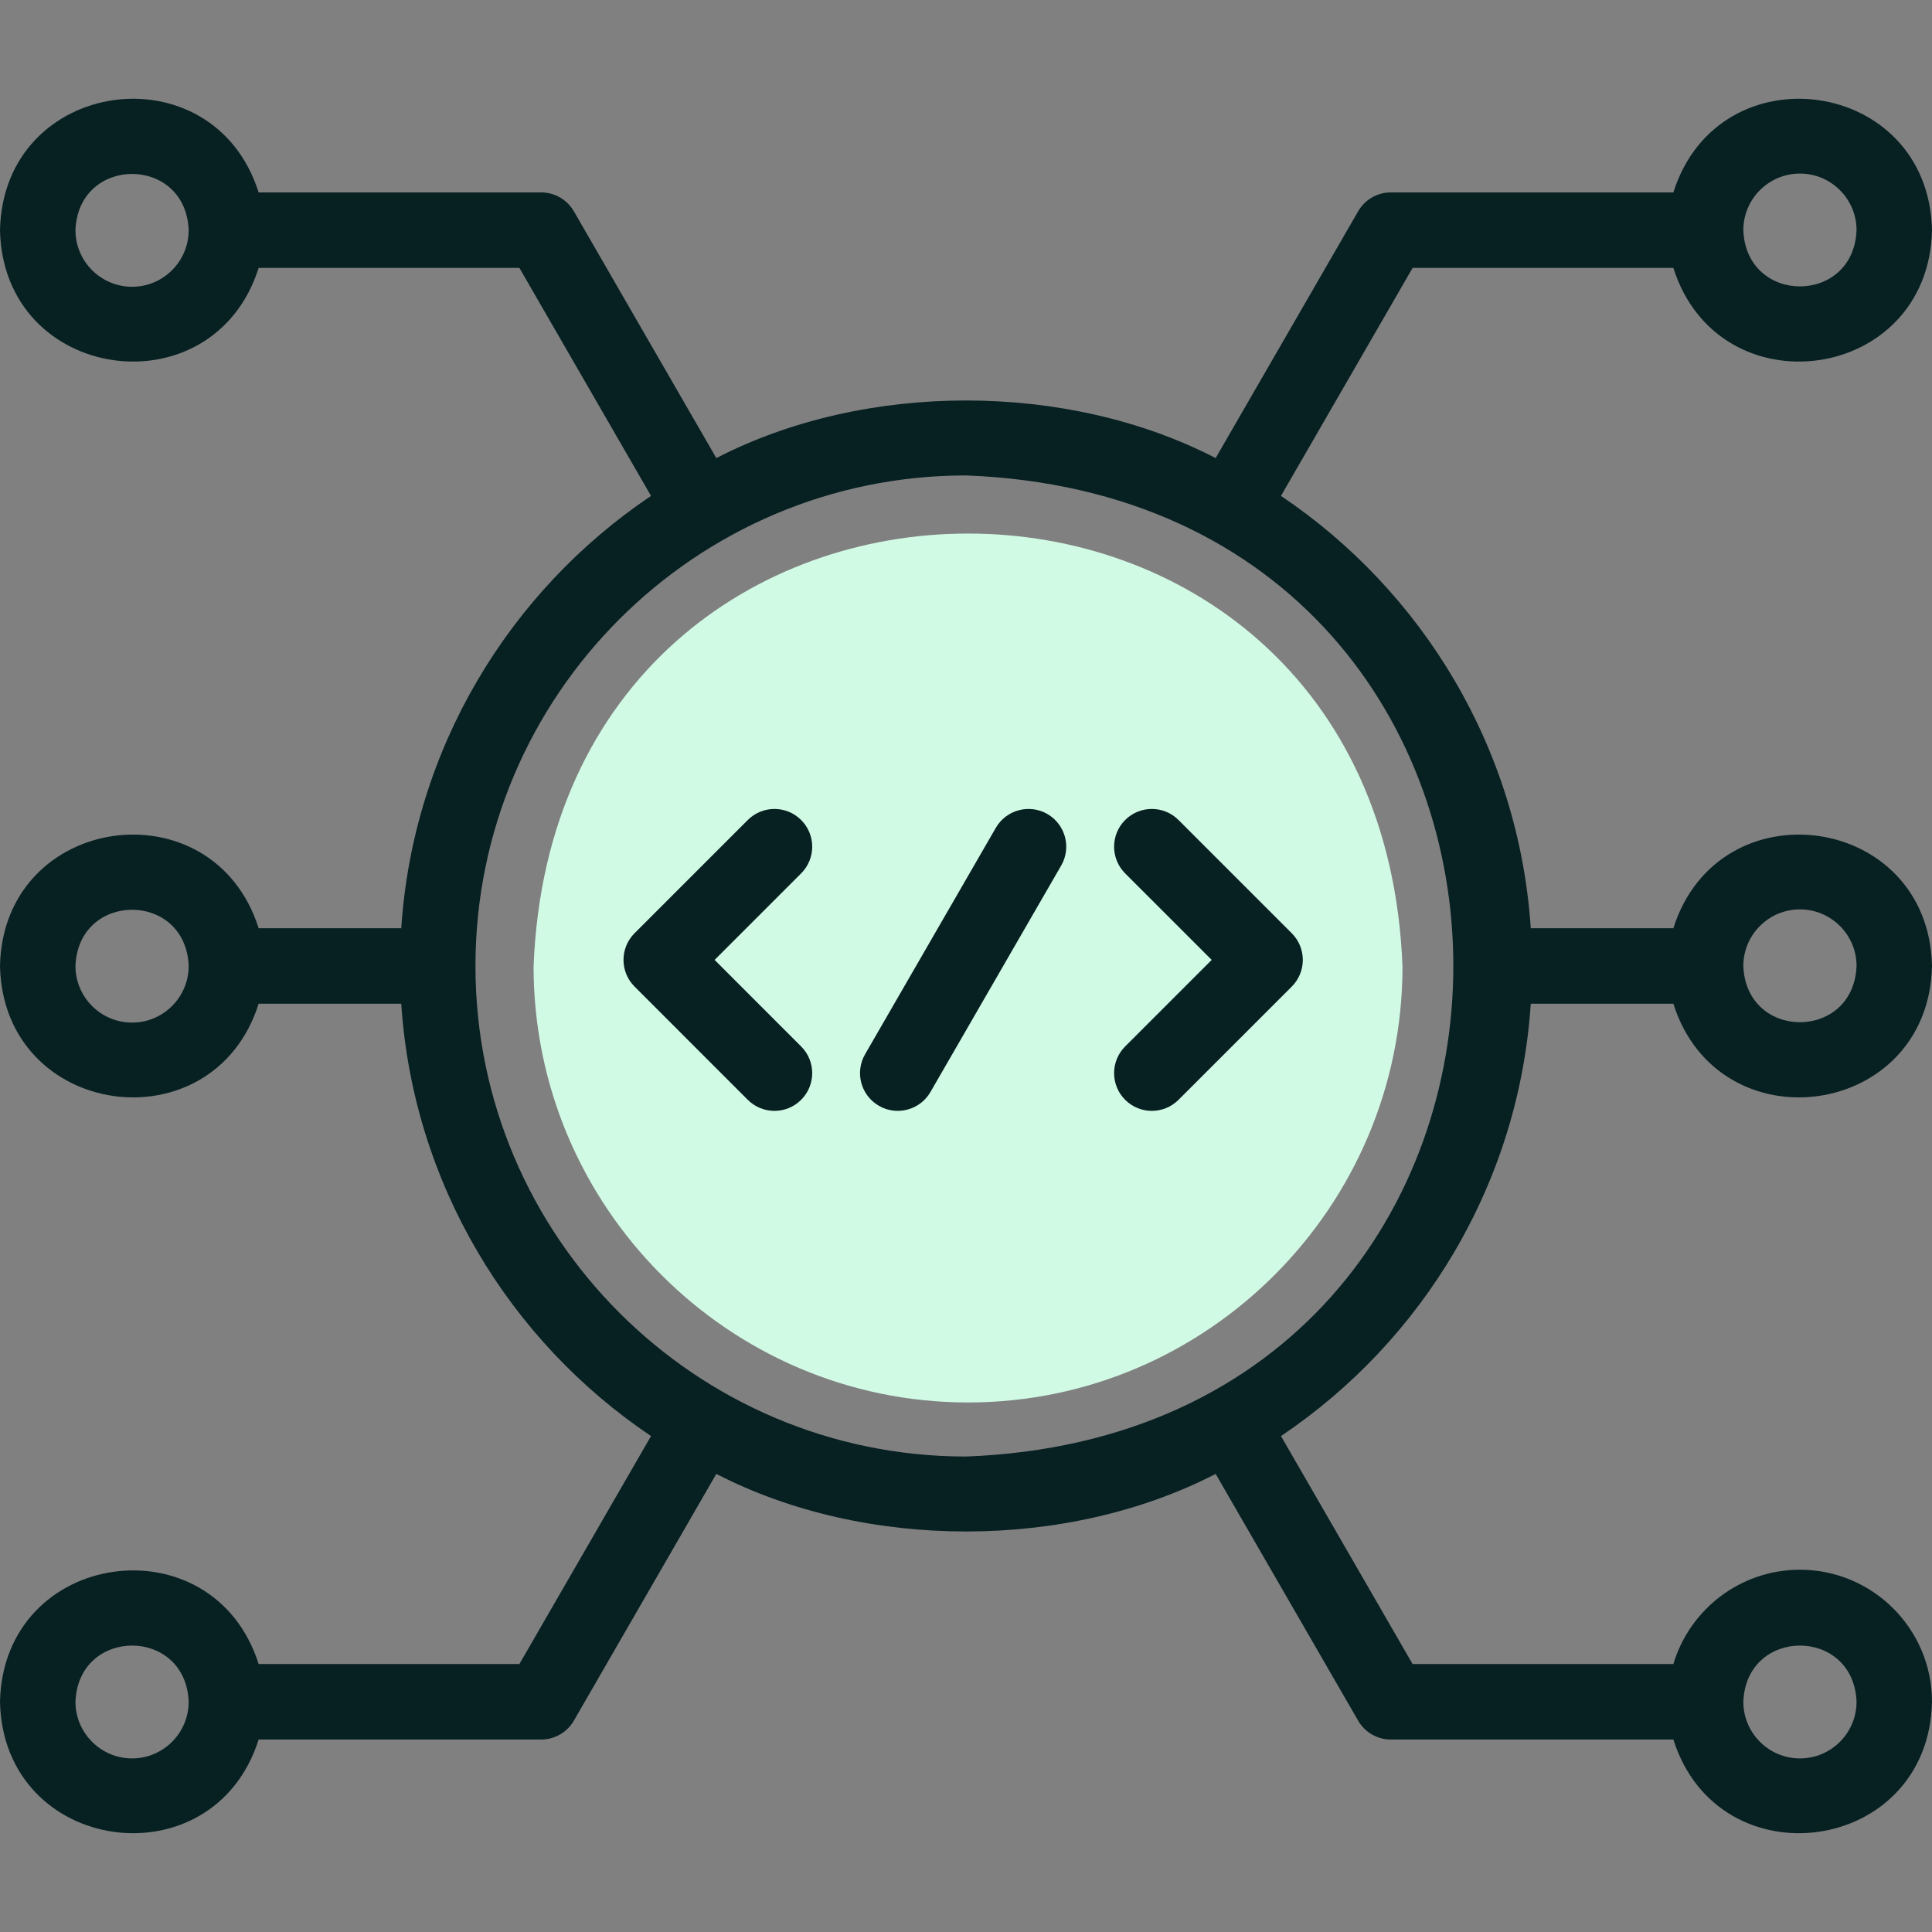
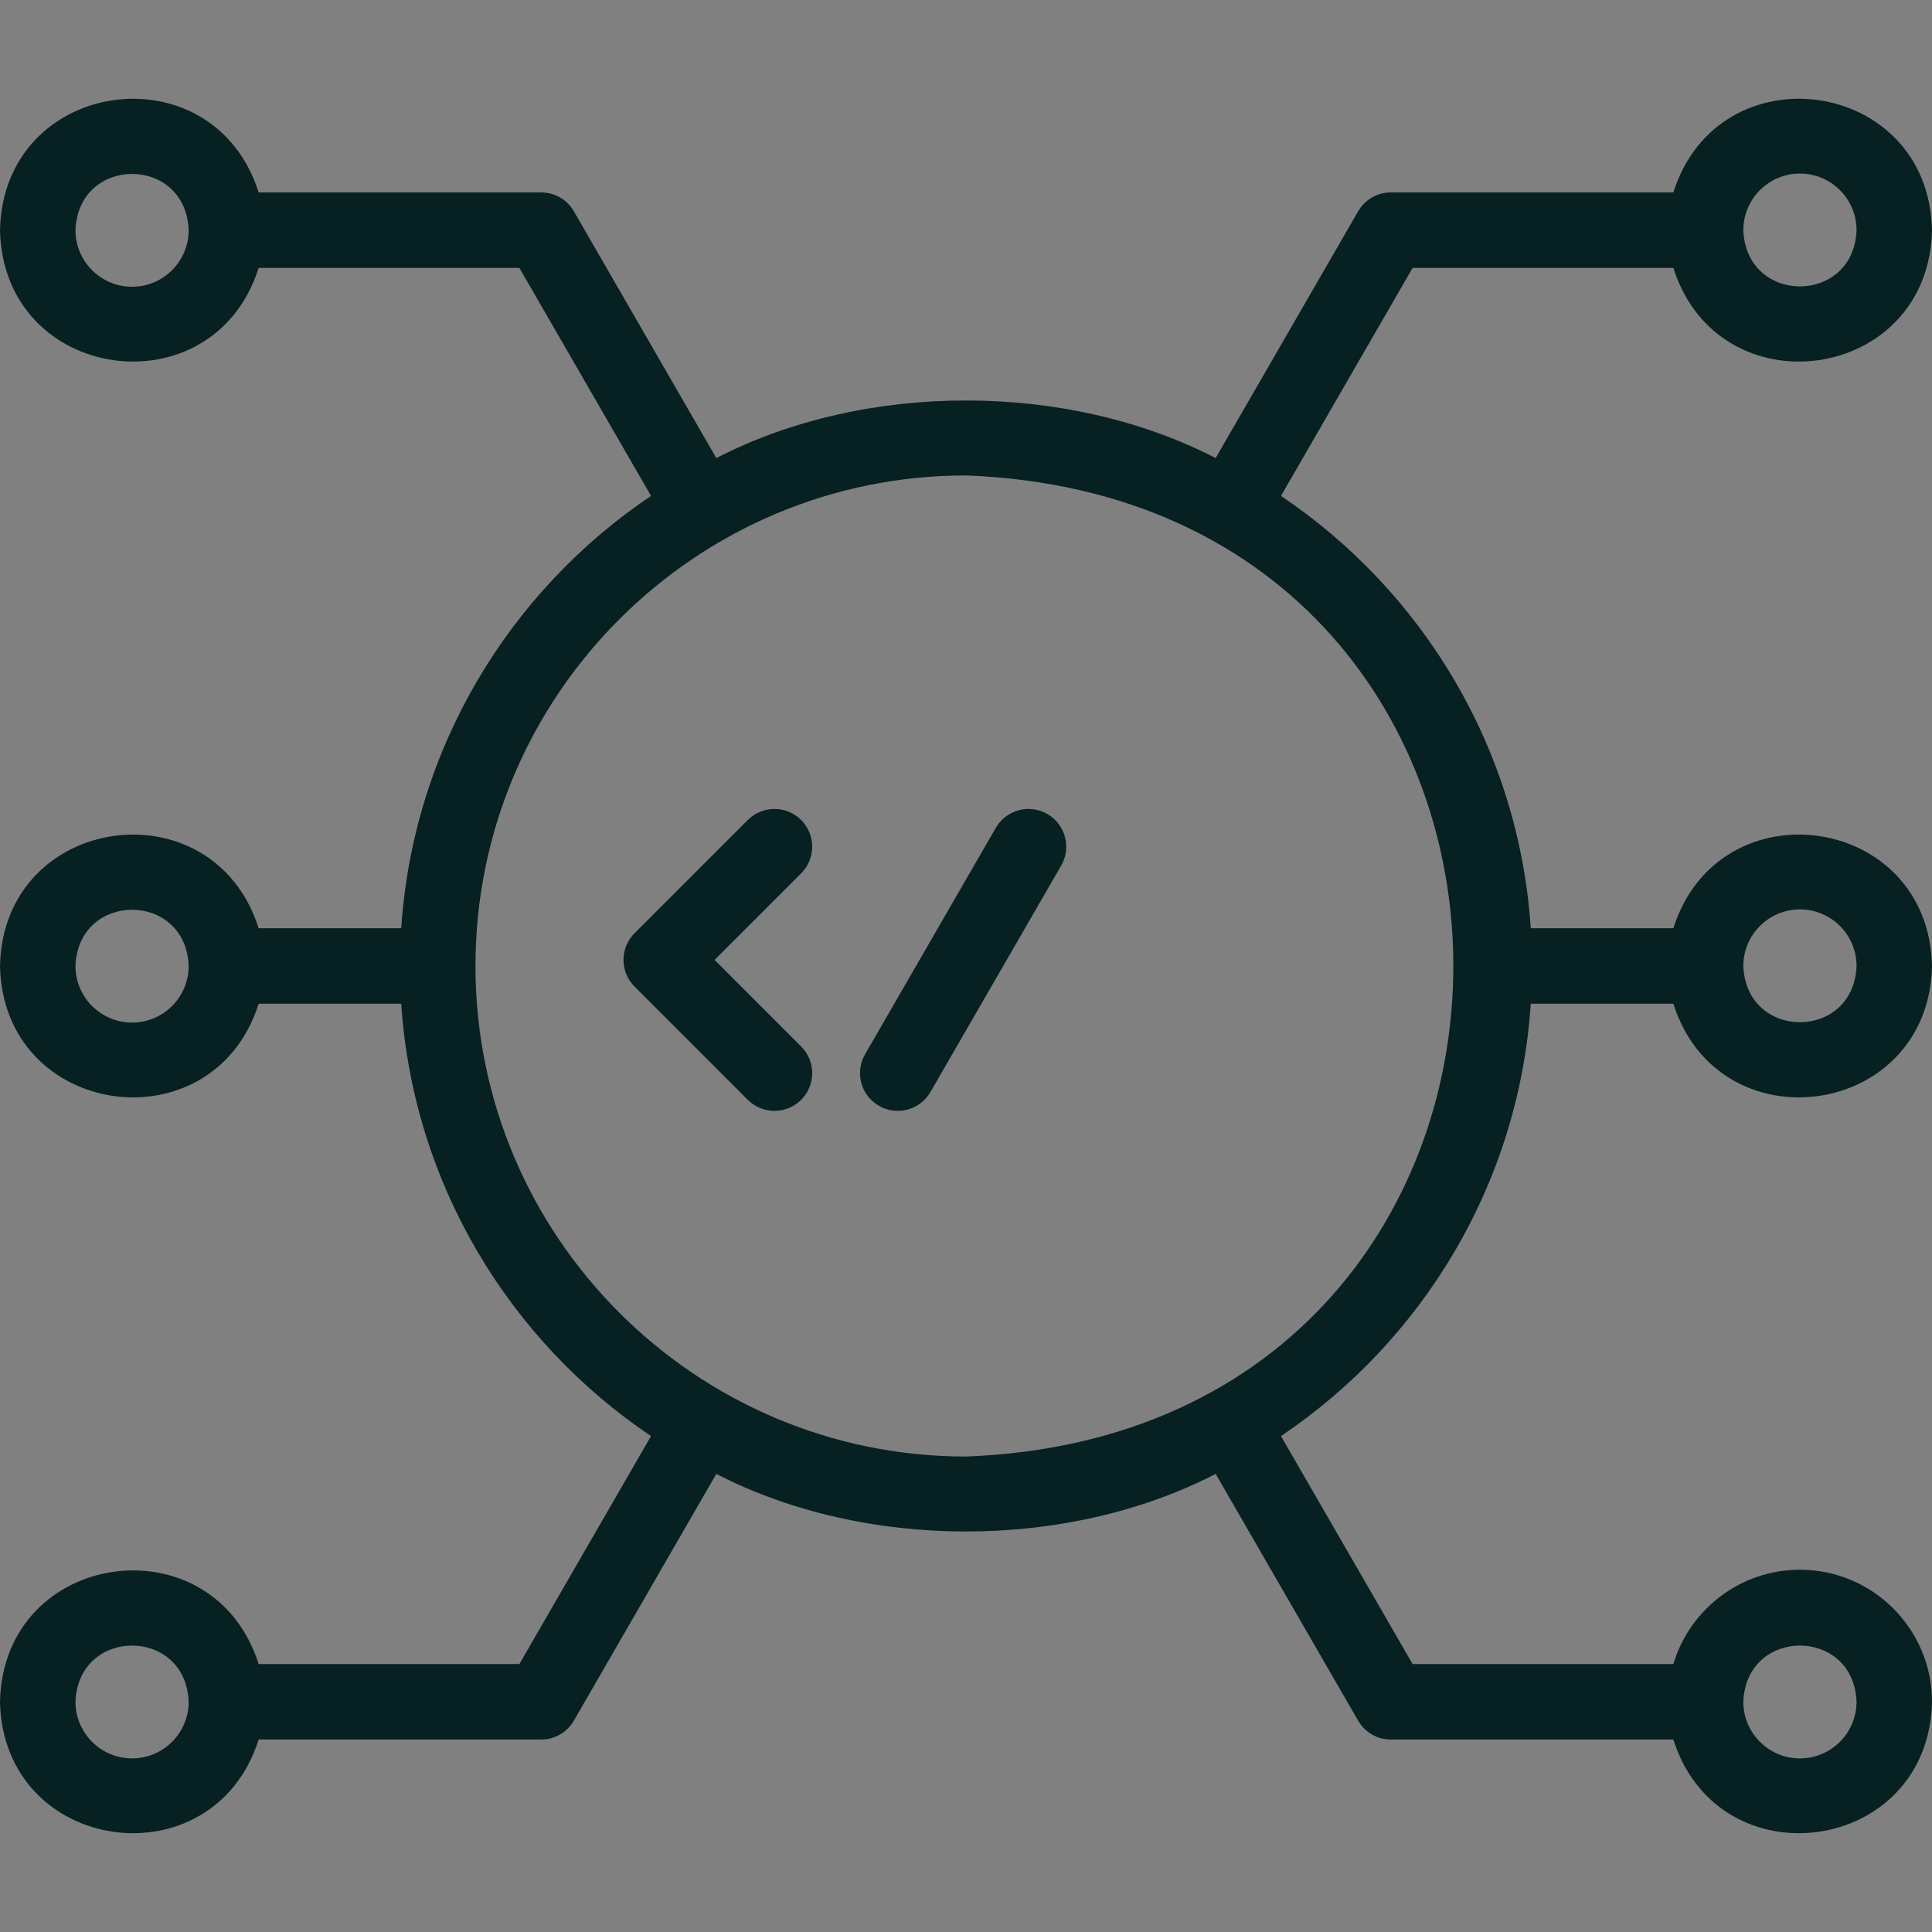
<svg xmlns="http://www.w3.org/2000/svg" width="72" height="72" viewBox="0 0 72 72" fill="none">
  <rect x="0" y="0" width="72" height="72" fill="#808080" stroke="none" />
  <path d="M67.078 58.499C64.853 58.499 62.967 59.984 62.361 62.015H52.644L47.738 53.518C53.011 49.973 56.604 44.113 57.047 37.406H62.361C64.059 42.764 71.879 41.686 72 35.999C71.879 30.312 64.058 29.236 62.361 34.593H57.047C56.604 27.886 53.011 22.026 47.738 18.481L52.644 9.984H62.361C64.059 15.342 71.879 14.264 72 8.578C71.879 2.89 64.058 1.814 62.361 7.171H51.832C51.329 7.171 50.865 7.439 50.614 7.875L45.304 17.071C39.764 14.209 32.236 14.21 26.695 17.071L21.386 7.874C21.134 7.439 20.67 7.171 20.168 7.171H9.639C7.941 1.813 0.121 2.891 0 8.578C0.121 14.265 7.942 15.341 9.639 9.984H19.356L24.262 18.481C18.989 22.026 15.396 27.886 14.953 34.593H9.639C7.941 29.235 0.12 30.313 0 35.999C0.121 41.687 7.942 42.763 9.639 37.406H14.953C15.396 44.113 18.989 49.973 24.262 53.518L19.356 62.015H9.639C7.941 56.657 0.121 57.735 0 63.421C0.121 69.109 7.942 70.185 9.639 64.827H20.168C20.67 64.827 21.135 64.559 21.386 64.124L26.695 54.928C32.236 57.789 39.764 57.789 45.304 54.928L50.614 64.124C50.865 64.559 51.329 64.827 51.832 64.827H62.361C64.06 70.186 71.879 69.107 72 63.421C72 60.707 69.792 58.499 67.078 58.499ZM67.078 6.468C68.241 6.468 69.188 7.414 69.188 8.578C69.082 11.372 65.074 11.371 64.969 8.578C64.969 7.414 65.915 6.468 67.078 6.468ZM4.922 10.687C3.759 10.687 2.812 9.741 2.812 8.578C2.919 5.783 6.926 5.784 7.031 8.578C7.031 9.741 6.085 10.687 4.922 10.687ZM4.922 65.531C3.759 65.531 2.812 64.584 2.812 63.421C2.919 60.627 6.926 60.627 7.031 63.421C7.031 64.584 6.085 65.531 4.922 65.531ZM67.078 33.89C68.241 33.89 69.188 34.836 69.188 35.999C69.082 38.794 65.074 38.793 64.969 35.999C64.969 34.836 65.915 33.89 67.078 33.89ZM4.922 38.109C3.759 38.109 2.812 37.163 2.812 35.999C2.919 33.205 6.926 33.206 7.031 35.999C7.031 37.163 6.085 38.109 4.922 38.109ZM17.719 35.999C17.719 25.919 25.92 17.718 36 17.718C60.219 18.637 60.212 53.365 36 54.281C25.92 54.281 17.719 46.08 17.719 35.999ZM67.078 65.531C65.915 65.531 64.969 64.584 64.969 63.421C65.075 60.627 69.082 60.627 69.188 63.421C69.188 64.584 68.241 65.531 67.078 65.531Z" fill="#072022" />
-   <path fill-rule="evenodd" clip-rule="evenodd" d="M36.076 52.266C44.993 52.266 52.267 44.968 52.267 36.021C51.439 14.502 20.71 14.508 19.885 36.021C19.885 44.968 27.158 52.266 36.076 52.266Z" fill="#D1FAE5" />
  <path d="M39.033 30.336C38.36 29.948 37.5 30.178 37.111 30.851L32.239 39.289C31.851 39.962 32.081 40.822 32.754 41.21C33.415 41.595 34.285 41.374 34.675 40.696L39.547 32.257C39.936 31.585 39.705 30.725 39.033 30.336Z" fill="#072022" />
  <path d="M29.856 30.559C29.307 30.01 28.417 30.01 27.867 30.559L23.648 34.778C23.099 35.328 23.099 36.218 23.648 36.767L27.867 40.987C28.417 41.536 29.307 41.536 29.856 40.987C30.406 40.438 30.406 39.547 29.856 38.998L26.632 35.773L29.856 32.548C30.406 31.999 30.406 31.109 29.856 30.559Z" fill="#072022" />
-   <path d="M43.92 30.559C43.371 30.01 42.481 30.01 41.931 30.559C41.382 31.108 41.382 31.999 41.931 32.548L45.156 35.773L41.931 38.998C41.382 39.547 41.382 40.438 41.931 40.987C42.481 41.536 43.371 41.536 43.92 40.987L48.14 36.768C48.689 36.218 48.689 35.328 48.14 34.779L43.92 30.559Z" fill="#072022" />
</svg>